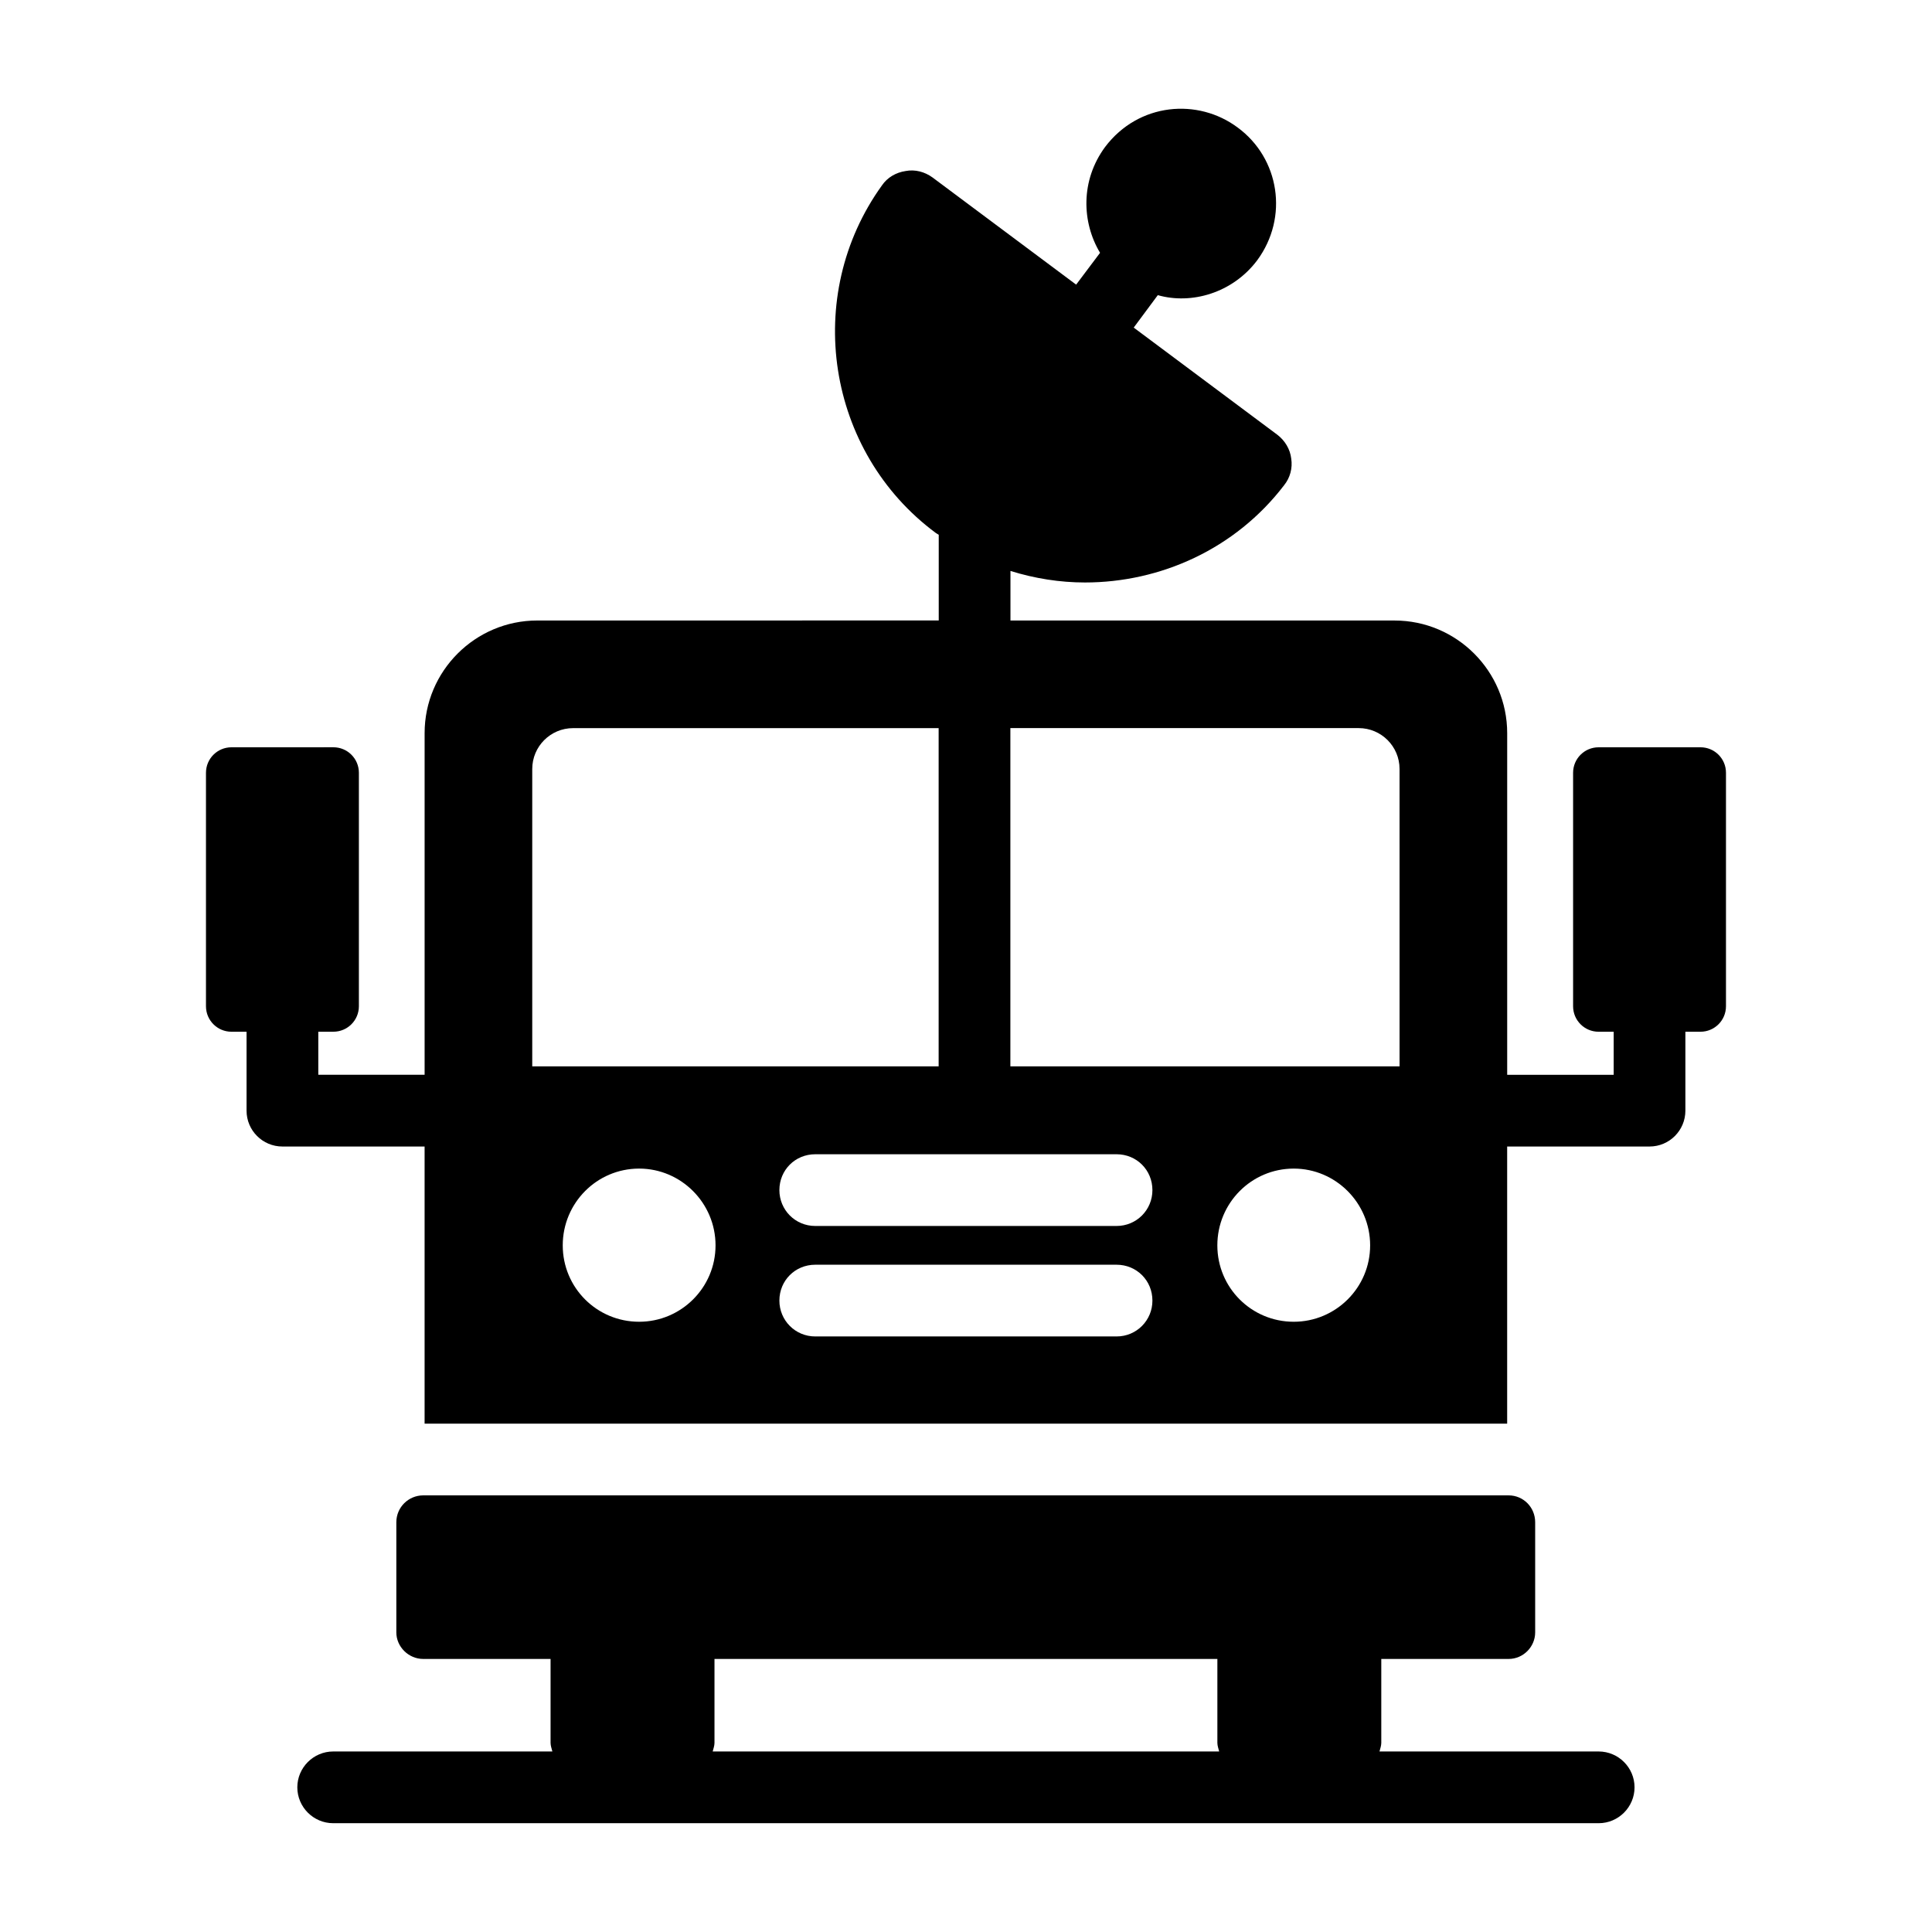
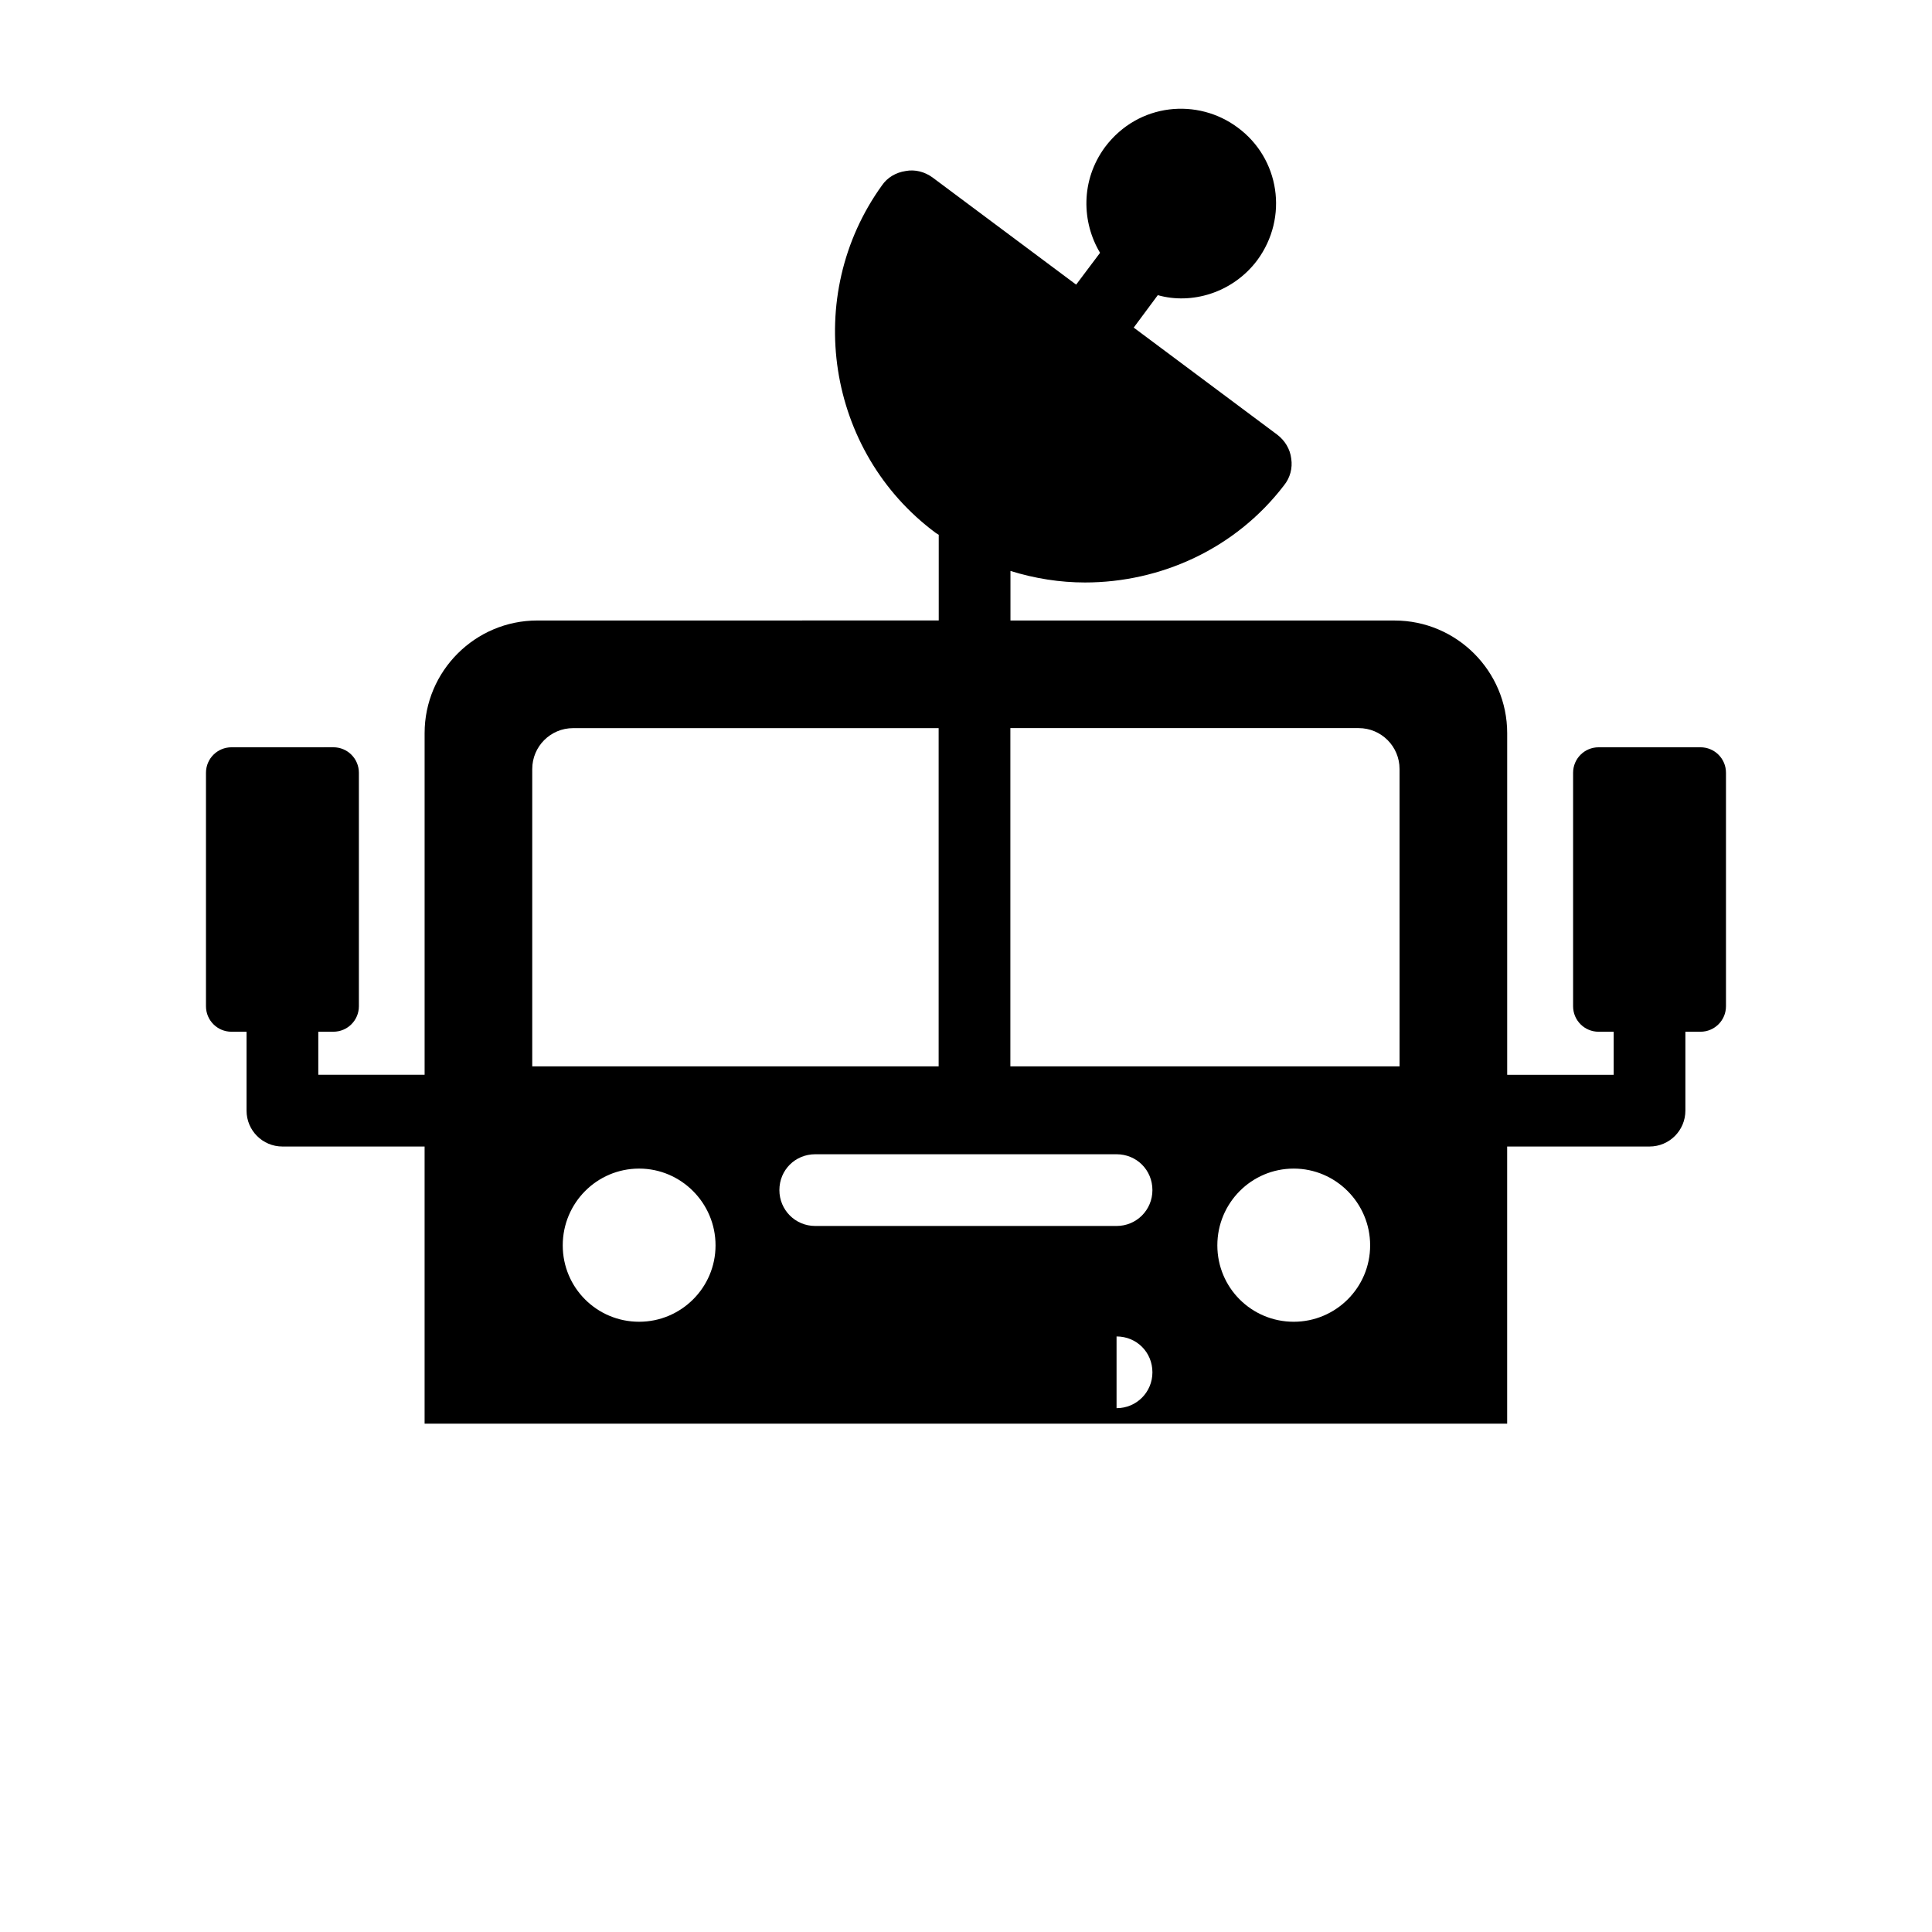
<svg xmlns="http://www.w3.org/2000/svg" fill="#000000" width="800px" height="800px" version="1.1" viewBox="144 144 512 512">
  <g>
-     <path d="m567.66 608.16h-58.082c0.191-0.762 0.477-1.52 0.477-2.281v-22.242h33.746c3.898 0 7.035-3.231 7.035-7.035v-29.184c0-3.992-3.137-7.129-7.035-7.129h-287.64c-3.898 0-7.129 3.137-7.129 7.129v29.184c0 3.801 3.231 7.035 7.129 7.035h33.746v22.242c0 0.762 0.285 1.52 0.477 2.281h-58.086c-5.227 0-9.504 4.277-9.504 9.504 0 5.227 4.277 9.504 9.504 9.504h335.37c5.227 0 9.504-4.277 9.504-9.504 0.004-5.227-4.273-9.504-9.504-9.504zm-234.79 0c0.191-0.762 0.477-1.52 0.477-2.281v-22.242h133.27v22.242c0 0.762 0.285 1.52 0.477 2.281z" />
-     <path d="m594.66 342.04h-27.02c-3.731 0-6.754 3.023-6.754 6.754v61.875c0 3.731 3.023 6.754 6.754 6.754h4.004v11.41h-28.223v-90.539c0-16.445-13.402-29.848-29.848-29.848l-101.79-0.004v-13.137c6.453 2.012 13.117 3.059 19.75 3.059 19.961 0 39.828-8.84 52.758-25.762 1.617-1.996 2.281-4.562 1.902-7.035-0.285-2.566-1.711-4.848-3.707-6.367l-38.039-28.383 6.383-8.598c8.891 2.539 19.785-0.535 26.332-9.223 8.422-11.43 5.902-27.039-5.133-35.172-10.52-7.891-26.281-6.652-35.172 5.133-6.551 8.891-6.184 19.953-1.332 28.043l-6.336 8.43-38.055-28.395c-2.09-1.52-4.656-2.188-7.129-1.711-2.566 0.379-4.848 1.711-6.273 3.801-21.102 29.277-14.734 70.629 14.258 92.113 0.25 0.188 0.531 0.309 0.785 0.492v22.703l-106.4 0.008c-16.445 0-29.848 13.402-29.848 29.848v90.539h-28.176v-11.41h4.004c3.731 0 6.754-3.023 6.754-6.754v-61.875c0-3.731-3.023-6.754-6.754-6.754l-27.016 0.004c-3.731 0-6.754 3.023-6.754 6.754v61.875c0 3.731 3.023 6.754 6.754 6.754h4v20.914c0 5.25 4.258 9.504 9.504 9.504h37.68v73.438h286.89v-73.438h37.727c5.25 0 9.504-4.258 9.504-9.504v-20.914h4.004c3.731 0 6.754-3.023 6.754-6.754v-61.875c0.008-3.731-3.016-6.754-6.746-6.754zm-309.61 5.758c0-5.988 4.848-10.836 10.836-10.836h96.863v89.641l-107.7-0.004zm28.328 146.48c-11.219 0-20.246-9.031-20.246-20.246 0-11.219 9.031-20.344 20.246-20.344 11.121 0 20.246 9.125 20.246 20.344 0.004 11.215-9.125 20.246-20.246 20.246zm126.52 3.894h-79.848c-5.324 0-9.504-4.277-9.504-9.504 0-5.324 4.184-9.504 9.504-9.504h79.848c5.324 0 9.504 4.184 9.504 9.504 0.004 5.231-4.18 9.504-9.504 9.504zm0-29.277h-79.848c-5.324 0-9.504-4.277-9.504-9.504 0-5.324 4.184-9.504 9.504-9.504h79.848c5.324 0 9.504 4.184 9.504 9.504 0.004 5.227-4.18 9.504-9.504 9.504zm46.957 25.383c-11.219 0-20.246-9.031-20.246-20.246 0-11.219 9.031-20.344 20.246-20.344 11.121 0 20.246 9.125 20.246 20.344 0.004 11.215-9.121 20.246-20.246 20.246zm28.043-67.684h-103.14v-89.641h92.301c5.988 0 10.836 4.848 10.836 10.836z" />
+     <path d="m594.66 342.04h-27.02c-3.731 0-6.754 3.023-6.754 6.754v61.875c0 3.731 3.023 6.754 6.754 6.754h4.004v11.41h-28.223v-90.539c0-16.445-13.402-29.848-29.848-29.848l-101.79-0.004v-13.137c6.453 2.012 13.117 3.059 19.75 3.059 19.961 0 39.828-8.84 52.758-25.762 1.617-1.996 2.281-4.562 1.902-7.035-0.285-2.566-1.711-4.848-3.707-6.367l-38.039-28.383 6.383-8.598c8.891 2.539 19.785-0.535 26.332-9.223 8.422-11.43 5.902-27.039-5.133-35.172-10.52-7.891-26.281-6.652-35.172 5.133-6.551 8.891-6.184 19.953-1.332 28.043l-6.336 8.43-38.055-28.395c-2.09-1.52-4.656-2.188-7.129-1.711-2.566 0.379-4.848 1.711-6.273 3.801-21.102 29.277-14.734 70.629 14.258 92.113 0.25 0.188 0.531 0.309 0.785 0.492v22.703l-106.4 0.008c-16.445 0-29.848 13.402-29.848 29.848v90.539h-28.176v-11.41h4.004c3.731 0 6.754-3.023 6.754-6.754v-61.875c0-3.731-3.023-6.754-6.754-6.754l-27.016 0.004c-3.731 0-6.754 3.023-6.754 6.754v61.875c0 3.731 3.023 6.754 6.754 6.754h4v20.914c0 5.25 4.258 9.504 9.504 9.504h37.68v73.438h286.89v-73.438h37.727c5.25 0 9.504-4.258 9.504-9.504v-20.914h4.004c3.731 0 6.754-3.023 6.754-6.754v-61.875c0.008-3.731-3.016-6.754-6.746-6.754zm-309.61 5.758c0-5.988 4.848-10.836 10.836-10.836h96.863v89.641l-107.7-0.004zm28.328 146.48c-11.219 0-20.246-9.031-20.246-20.246 0-11.219 9.031-20.344 20.246-20.344 11.121 0 20.246 9.125 20.246 20.344 0.004 11.215-9.125 20.246-20.246 20.246zm126.52 3.894h-79.848h79.848c5.324 0 9.504 4.184 9.504 9.504 0.004 5.231-4.18 9.504-9.504 9.504zm0-29.277h-79.848c-5.324 0-9.504-4.277-9.504-9.504 0-5.324 4.184-9.504 9.504-9.504h79.848c5.324 0 9.504 4.184 9.504 9.504 0.004 5.227-4.18 9.504-9.504 9.504zm46.957 25.383c-11.219 0-20.246-9.031-20.246-20.246 0-11.219 9.031-20.344 20.246-20.344 11.121 0 20.246 9.125 20.246 20.344 0.004 11.215-9.121 20.246-20.246 20.246zm28.043-67.684h-103.14v-89.641h92.301c5.988 0 10.836 4.848 10.836 10.836z" />
  </g>
</svg>